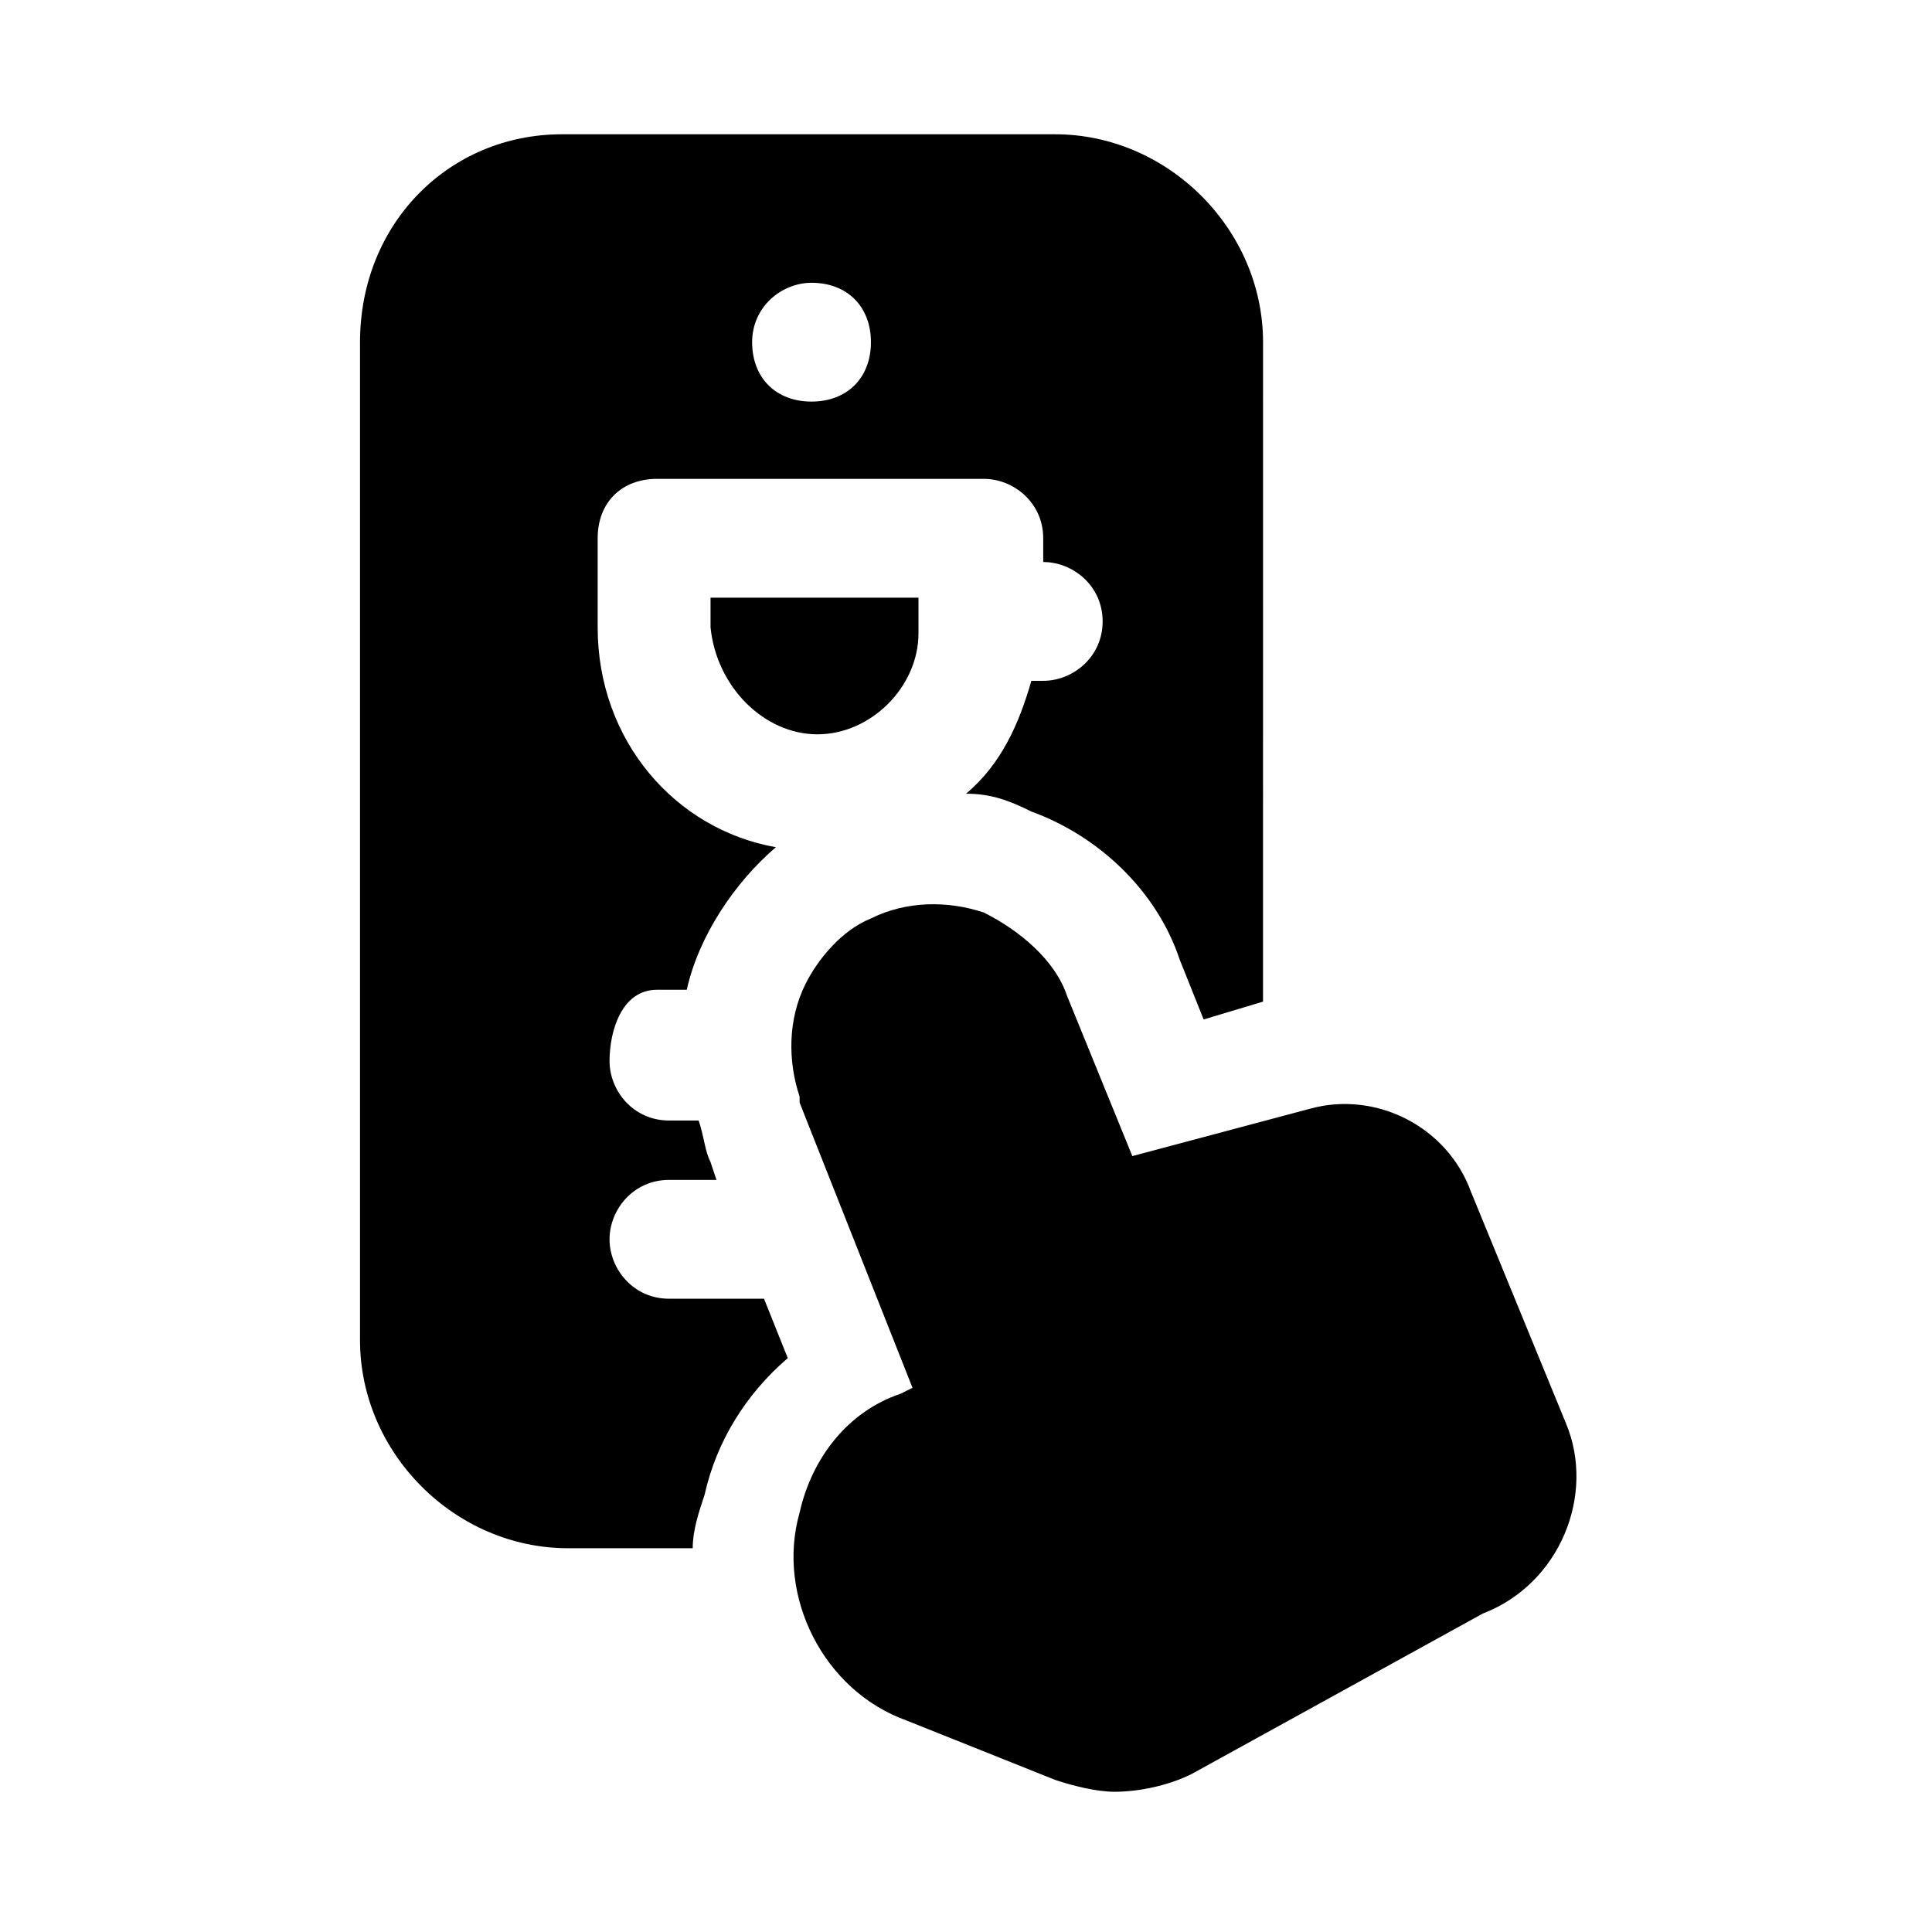
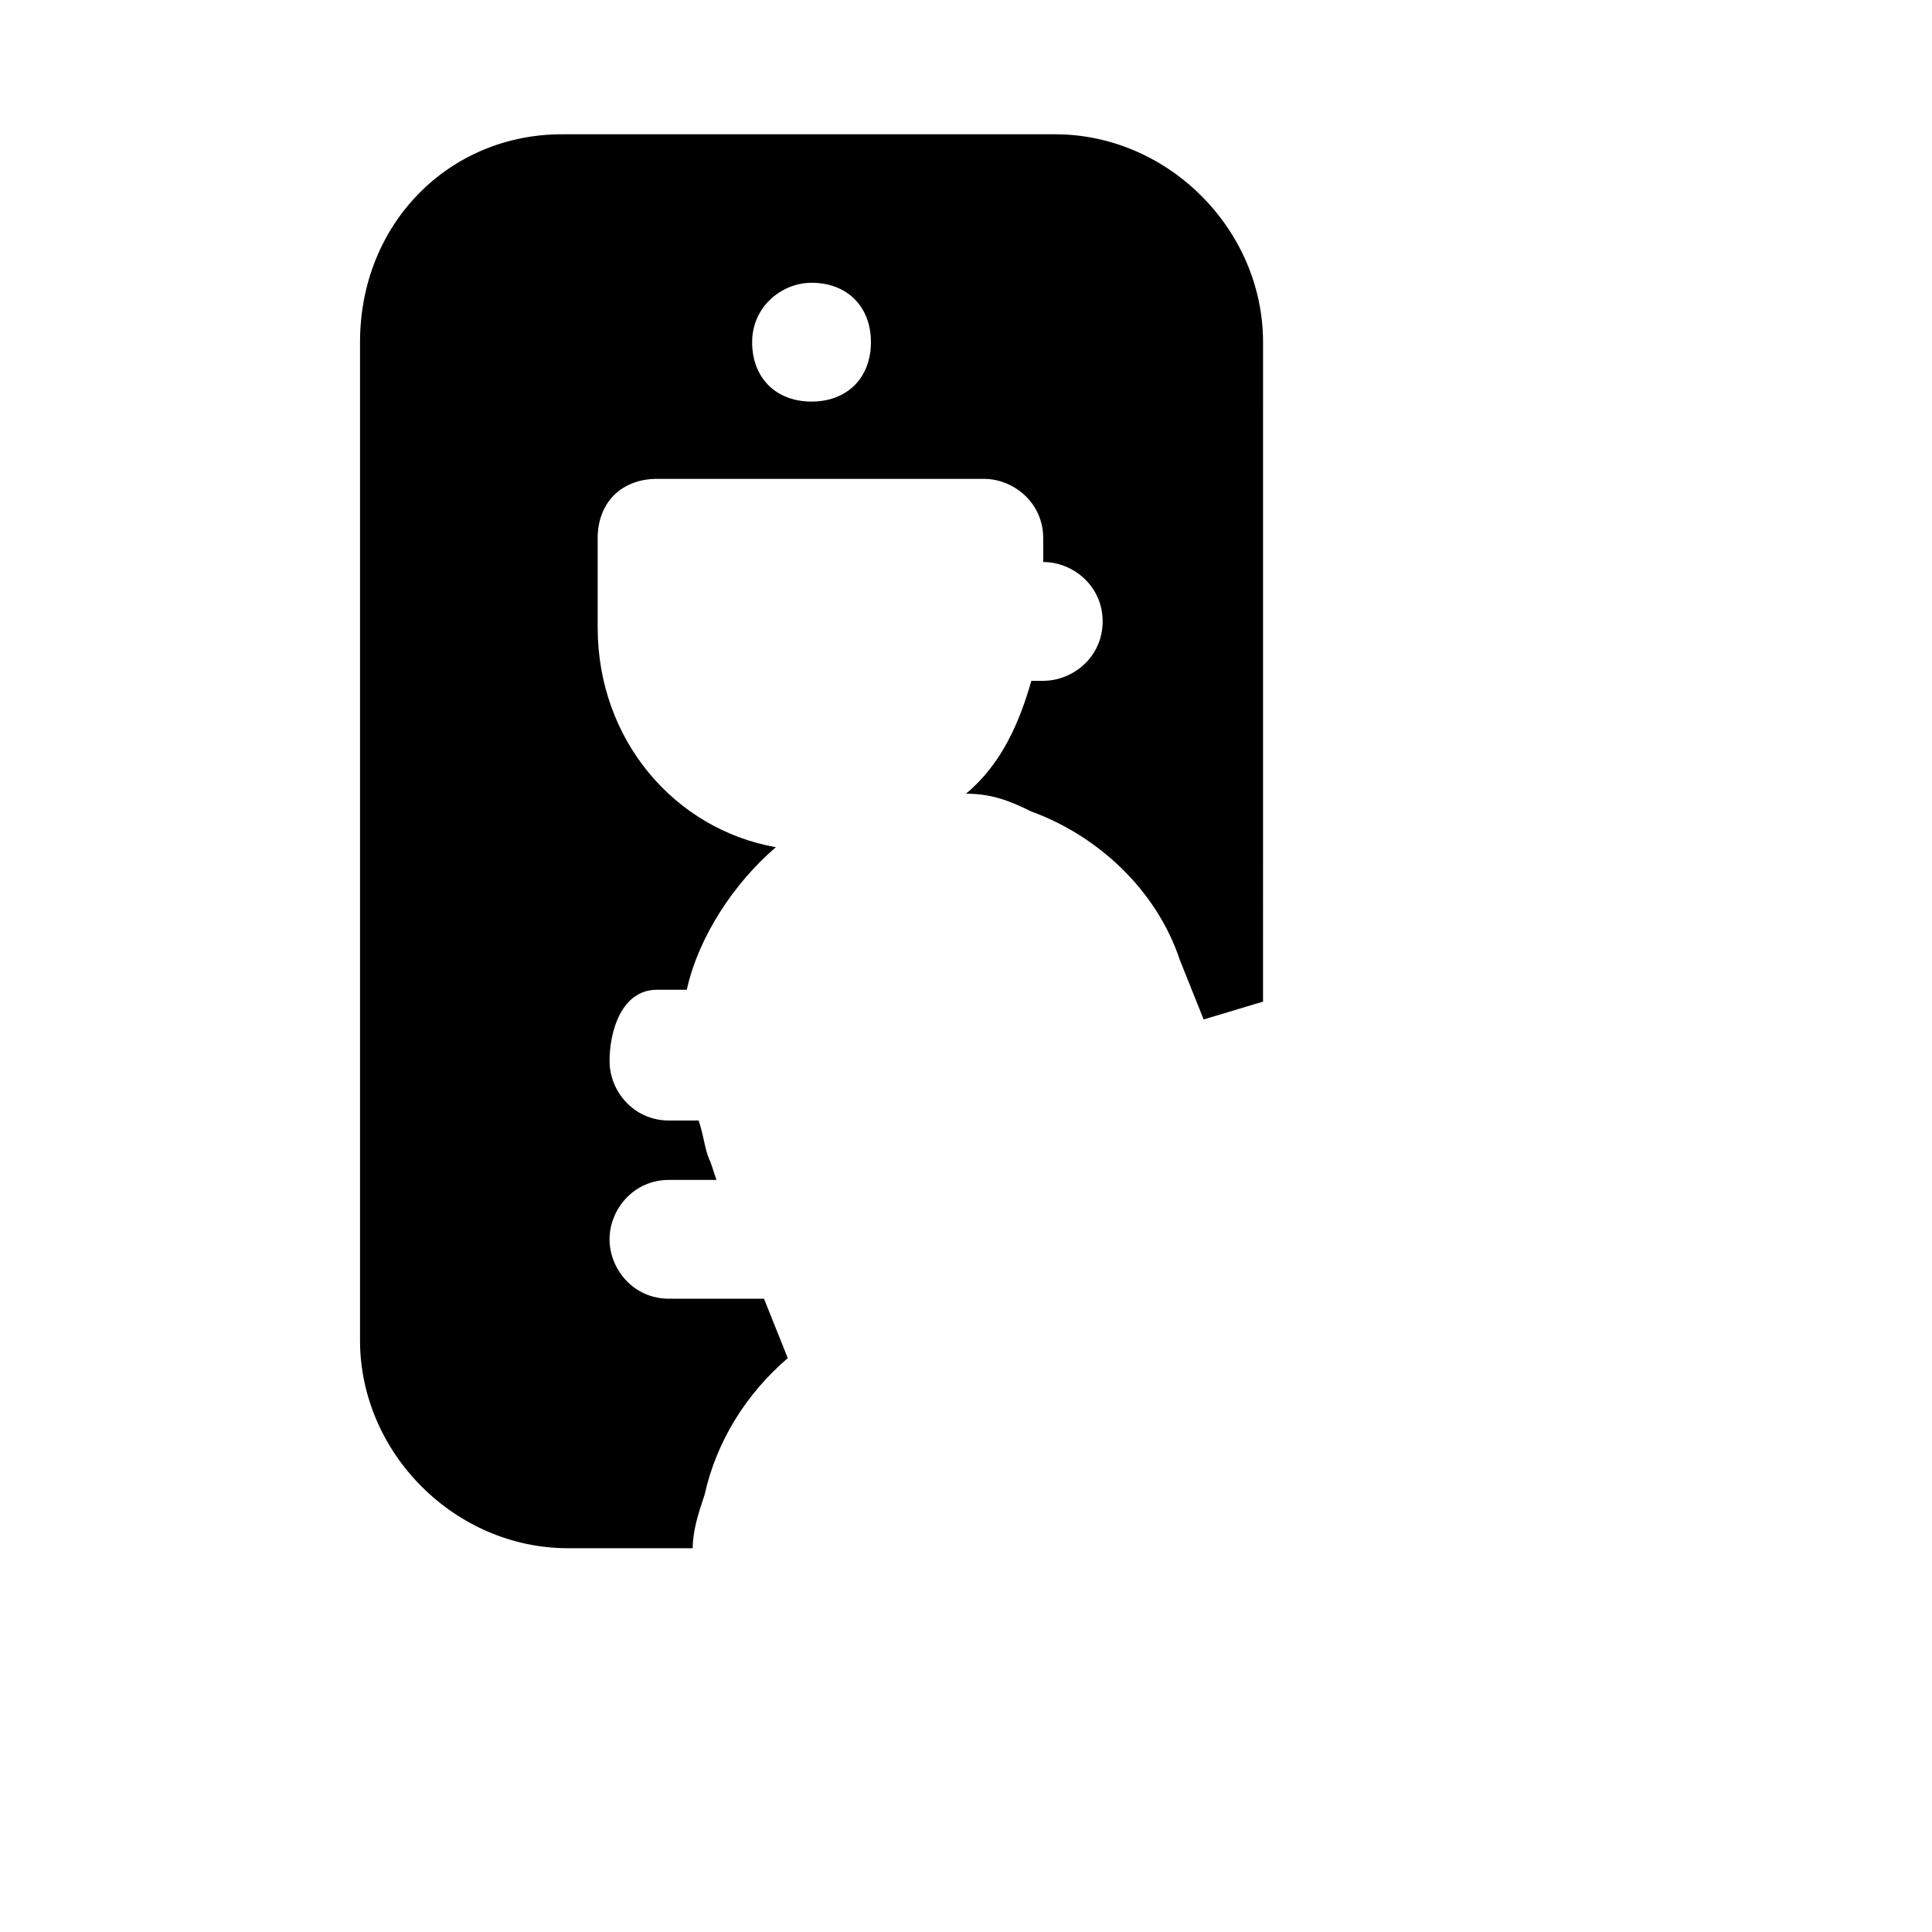
<svg xmlns="http://www.w3.org/2000/svg" fill="#000000" width="800px" height="800px" version="1.1" viewBox="144 144 512 512">
  <g>
    <path d="m318.13 406.3h7.871c3.148-14.168 12.594-28.34 23.617-37.785-26.766-4.723-47.23-28.34-47.23-58.254v-23.617c0-9.445 6.297-15.742 15.742-15.742h86.594c7.871 0 15.742 6.297 15.742 15.742v6.297c7.871 0 15.742 6.297 15.742 15.742 0 9.445-7.871 15.742-15.742 15.742h-3.148c-3.148 11.02-7.871 22.043-17.32 29.914 6.297 0 11.02 1.574 17.32 4.723 17.32 6.297 33.062 20.469 39.359 39.359l6.297 15.742 15.742-4.723 0.004-174.75c0-29.914-25.191-55.105-55.105-55.105h-130.68c-29.914 0-53.527 23.617-53.527 55.105v264.5c0 29.914 25.191 55.105 55.105 55.105h33.062c0-4.723 1.574-9.445 3.148-14.168 3.148-14.168 11.02-26.766 22.043-36.211l-6.297-15.742h-25.191c-9.445 0-15.742-7.871-15.742-15.742 0-7.871 6.297-15.742 15.742-15.742h12.594l-1.574-4.723c-1.574-3.148-1.574-6.297-3.148-11.02h-7.871c-9.445 0-15.742-7.871-15.742-15.742-0.004-7.887 3.144-18.906 12.59-18.906zm40.934-187.36c9.445 0 15.742 6.297 15.742 15.742 0 9.445-6.297 15.742-15.742 15.742s-15.742-6.297-15.742-15.742c0-9.445 7.871-15.742 15.742-15.742z" />
-     <path d="m559.01 521.23-25.191-61.402c-6.297-17.32-25.191-26.766-42.508-22.043l-47.23 12.594-17.32-42.508c-3.148-9.445-12.594-17.32-22.043-22.043-9.445-3.148-20.469-3.148-29.914 1.574-7.871 3.148-14.168 11.02-17.32 17.32-4.723 9.445-4.723 20.469-1.574 29.914v1.574l29.914 75.57-3.148 1.574c-14.168 4.723-23.617 17.32-26.766 31.488-6.297 22.043 6.297 47.23 28.34 55.105l39.359 15.742c4.723 1.574 11.02 3.148 15.742 3.148 6.297 0 14.168-1.574 20.469-4.723l77.145-42.508c20.473-7.867 29.922-31.484 22.047-50.379z" />
-     <path d="m360.64 338.6c14.168 0 26.766-12.594 26.766-26.766v-9.445h-55.105v7.871c1.578 15.742 14.172 28.34 28.34 28.34z" />
  </g>
</svg>